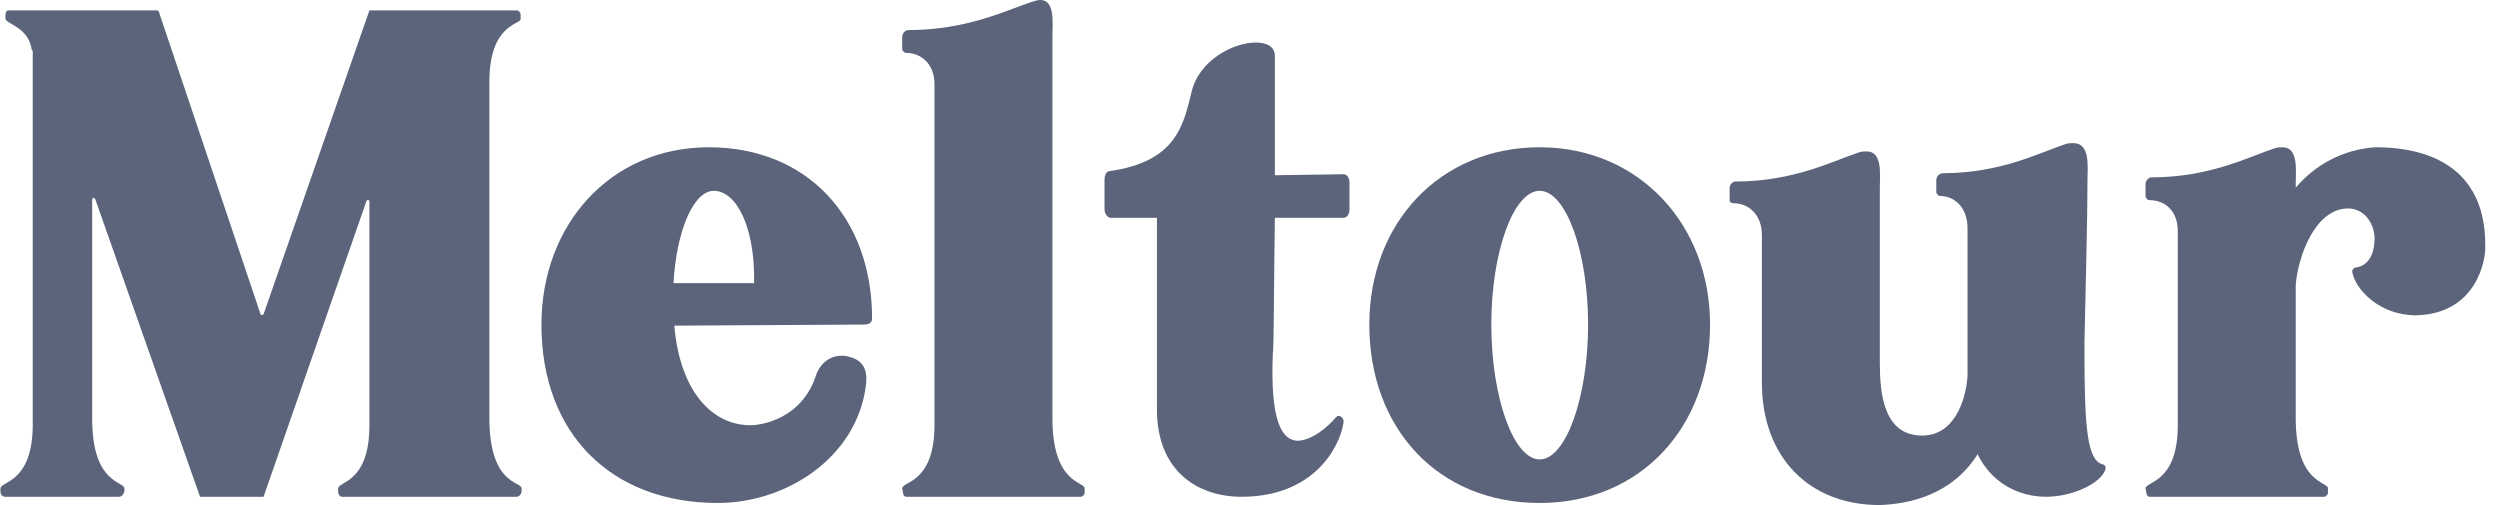
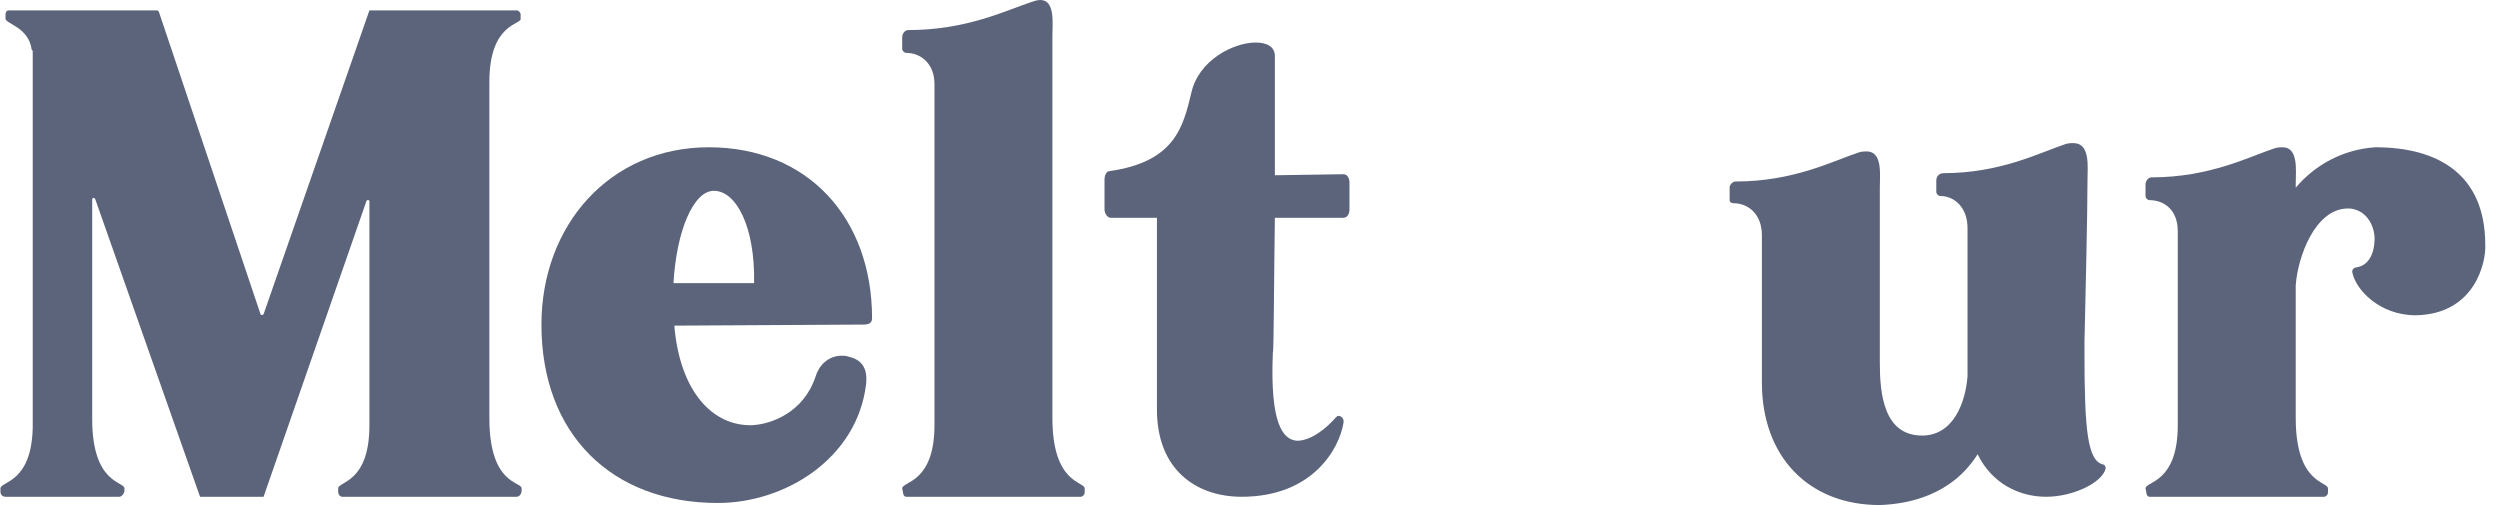
<svg xmlns="http://www.w3.org/2000/svg" width="99" height="20" viewBox="0 0 99 20" fill="none">
  <path d="M0.218 19.672C0.098 19.672 0.018 19.589 0.018 19.466V19.343C0.018 19.055 1.256 19.138 1.296 16.92V2.012L1.256 1.971C1.136 1.068 0.218 0.945 0.218 0.739V0.575C0.218 0.493 0.258 0.411 0.338 0.411H6.206C6.246 0.411 6.246 0.411 6.286 0.452L10.318 12.444C10.318 12.485 10.397 12.485 10.437 12.444L14.629 0.411H20.457C20.537 0.411 20.617 0.493 20.617 0.575V0.739C20.657 0.986 19.379 0.903 19.379 3.244V16.55C19.379 19.22 20.657 19.055 20.657 19.343V19.425C20.657 19.548 20.577 19.672 20.457 19.672H13.551C13.471 19.672 13.391 19.589 13.391 19.466V19.343C13.391 19.055 14.629 19.138 14.629 16.838V7.967C14.629 7.926 14.549 7.885 14.509 7.967L10.437 19.672H7.922L3.771 7.885C3.731 7.803 3.651 7.844 3.651 7.885V16.591C3.651 19.179 4.928 19.055 4.928 19.343V19.425C4.928 19.548 4.809 19.672 4.729 19.672H0.218Z" fill="#5B647A" />
  <path d="M28.067 5.832C31.979 5.832 34.534 8.624 34.534 12.608C34.534 12.813 34.374 12.854 34.175 12.854C34.135 12.854 34.095 12.854 34.015 12.854L26.71 12.895C26.71 12.936 26.71 12.936 26.71 12.977C26.949 15.524 28.227 16.879 29.784 16.838C30.542 16.797 31.819 16.345 32.298 14.908C32.418 14.497 32.778 14.086 33.336 14.086C33.416 14.086 33.496 14.086 33.616 14.127C34.334 14.292 34.334 14.867 34.294 15.236C33.935 18.152 31.101 19.918 28.426 19.918C24.235 19.918 21.441 17.207 21.441 12.854C21.441 8.912 24.155 5.832 28.067 5.832ZM28.267 7.556C27.468 7.556 26.79 9.117 26.67 11.211H29.863C29.903 8.953 29.145 7.556 28.267 7.556Z" fill="#5B647A" />
  <path d="M41.675 16.55C41.675 19.179 42.953 19.055 42.953 19.343V19.507C42.953 19.589 42.873 19.672 42.793 19.672H35.887C35.807 19.672 35.767 19.589 35.767 19.548L35.727 19.343C35.727 19.055 37.005 19.138 37.005 16.838V3.326C37.005 2.505 36.446 2.094 35.887 2.094C35.807 2.094 35.727 2.012 35.727 1.93V1.478C35.727 1.314 35.847 1.191 35.967 1.191C38.282 1.191 39.839 0.411 40.837 0.082C40.956 0.041 41.076 0 41.196 0C41.795 0 41.675 0.945 41.675 1.437C41.675 3.368 41.675 16.427 41.675 16.55Z" fill="#5B647A" />
  <path d="M43.739 8.296V7.105C43.739 6.94 43.819 6.776 43.939 6.776C46.533 6.407 46.853 5.01 47.172 3.696C47.451 2.382 48.849 1.684 49.727 1.684C50.166 1.684 50.485 1.848 50.485 2.218V6.94L53.2 6.899C53.359 6.899 53.439 7.064 53.439 7.228V8.296C53.439 8.46 53.359 8.624 53.2 8.624H50.485C50.445 11.335 50.445 13.922 50.405 13.963C50.286 16.797 50.805 17.413 51.364 17.454C51.962 17.454 52.601 16.879 52.88 16.55C52.92 16.509 52.96 16.468 53 16.468C53.12 16.468 53.24 16.591 53.2 16.756C53.04 17.741 52.002 19.672 49.168 19.672C47.372 19.672 45.815 18.604 45.815 16.222V8.624H43.978C43.859 8.624 43.739 8.46 43.739 8.296Z" fill="#5B647A" />
-   <path d="M60.972 5.832C64.884 5.832 67.718 8.871 67.718 12.854C67.718 16.92 64.964 19.918 60.972 19.918C56.94 19.918 54.225 16.961 54.225 12.854C54.225 8.83 57.02 5.832 60.972 5.832ZM60.972 7.556C59.934 7.556 59.056 9.979 59.056 12.854C59.056 15.729 59.934 18.193 60.972 18.193C62.01 18.193 62.888 15.729 62.888 12.854C62.888 9.979 62.01 7.556 60.972 7.556Z" fill="#5B647A" />
  <path d="M83.303 18.398C83.383 18.439 83.383 18.522 83.383 18.563C83.224 19.138 82.066 19.672 81.028 19.672C79.95 19.672 78.872 19.138 78.314 17.988C77.276 19.63 75.559 19.959 74.441 20C71.607 20 69.771 18.07 69.771 15.154C69.771 14.949 69.771 9.322 69.771 9.322C69.771 8.46 69.212 8.049 68.653 8.049C68.573 8.049 68.493 8.008 68.493 7.926V7.433C68.493 7.31 68.613 7.187 68.733 7.187C71.048 7.187 72.605 6.365 73.603 6.037C73.723 5.996 73.843 5.996 73.922 5.996C74.561 5.996 74.441 6.94 74.441 7.433C74.441 8.131 74.441 14.374 74.441 14.374C74.441 15.606 74.601 17.248 76.118 17.248C77.355 17.248 77.834 15.934 77.914 14.908V9.035C77.914 8.214 77.395 7.762 76.837 7.762C76.757 7.762 76.677 7.68 76.677 7.598V7.146C76.677 6.982 76.797 6.858 76.956 6.858C79.232 6.858 80.788 6.037 81.786 5.708C81.906 5.667 82.026 5.667 82.106 5.667C82.784 5.667 82.665 6.612 82.665 7.105C82.665 8.501 82.585 11.745 82.545 13.552C82.545 13.758 82.545 13.881 82.545 13.963C82.545 17.043 82.665 18.275 83.303 18.398Z" fill="#5B647A" />
  <path d="M84.963 7.762V7.31C84.963 7.146 85.083 7.023 85.203 7.023C87.518 7.023 89.075 6.201 90.073 5.873C90.192 5.832 90.312 5.832 90.392 5.832C91.031 5.832 90.911 6.776 90.911 7.269V7.433C91.669 6.53 92.787 5.914 94.065 5.832C96.54 5.832 98.416 6.899 98.416 9.692C98.456 10.308 98.056 12.444 95.661 12.485C94.224 12.485 93.266 11.458 93.147 10.76C93.147 10.678 93.186 10.637 93.266 10.595C93.705 10.554 93.985 10.185 94.025 9.61C94.065 9.322 93.985 8.912 93.745 8.624C93.586 8.419 93.306 8.255 92.987 8.255C91.669 8.255 90.991 10.185 90.911 11.294V16.55C90.911 19.179 92.188 19.055 92.188 19.343V19.507C92.188 19.589 92.109 19.672 92.029 19.672H85.123C85.043 19.672 85.003 19.589 85.003 19.548L84.963 19.343C84.963 19.055 86.24 19.138 86.24 16.838V9.158C86.24 8.296 85.682 7.926 85.123 7.926C85.043 7.926 84.963 7.844 84.963 7.762Z" fill="#5B647A" />
</svg>